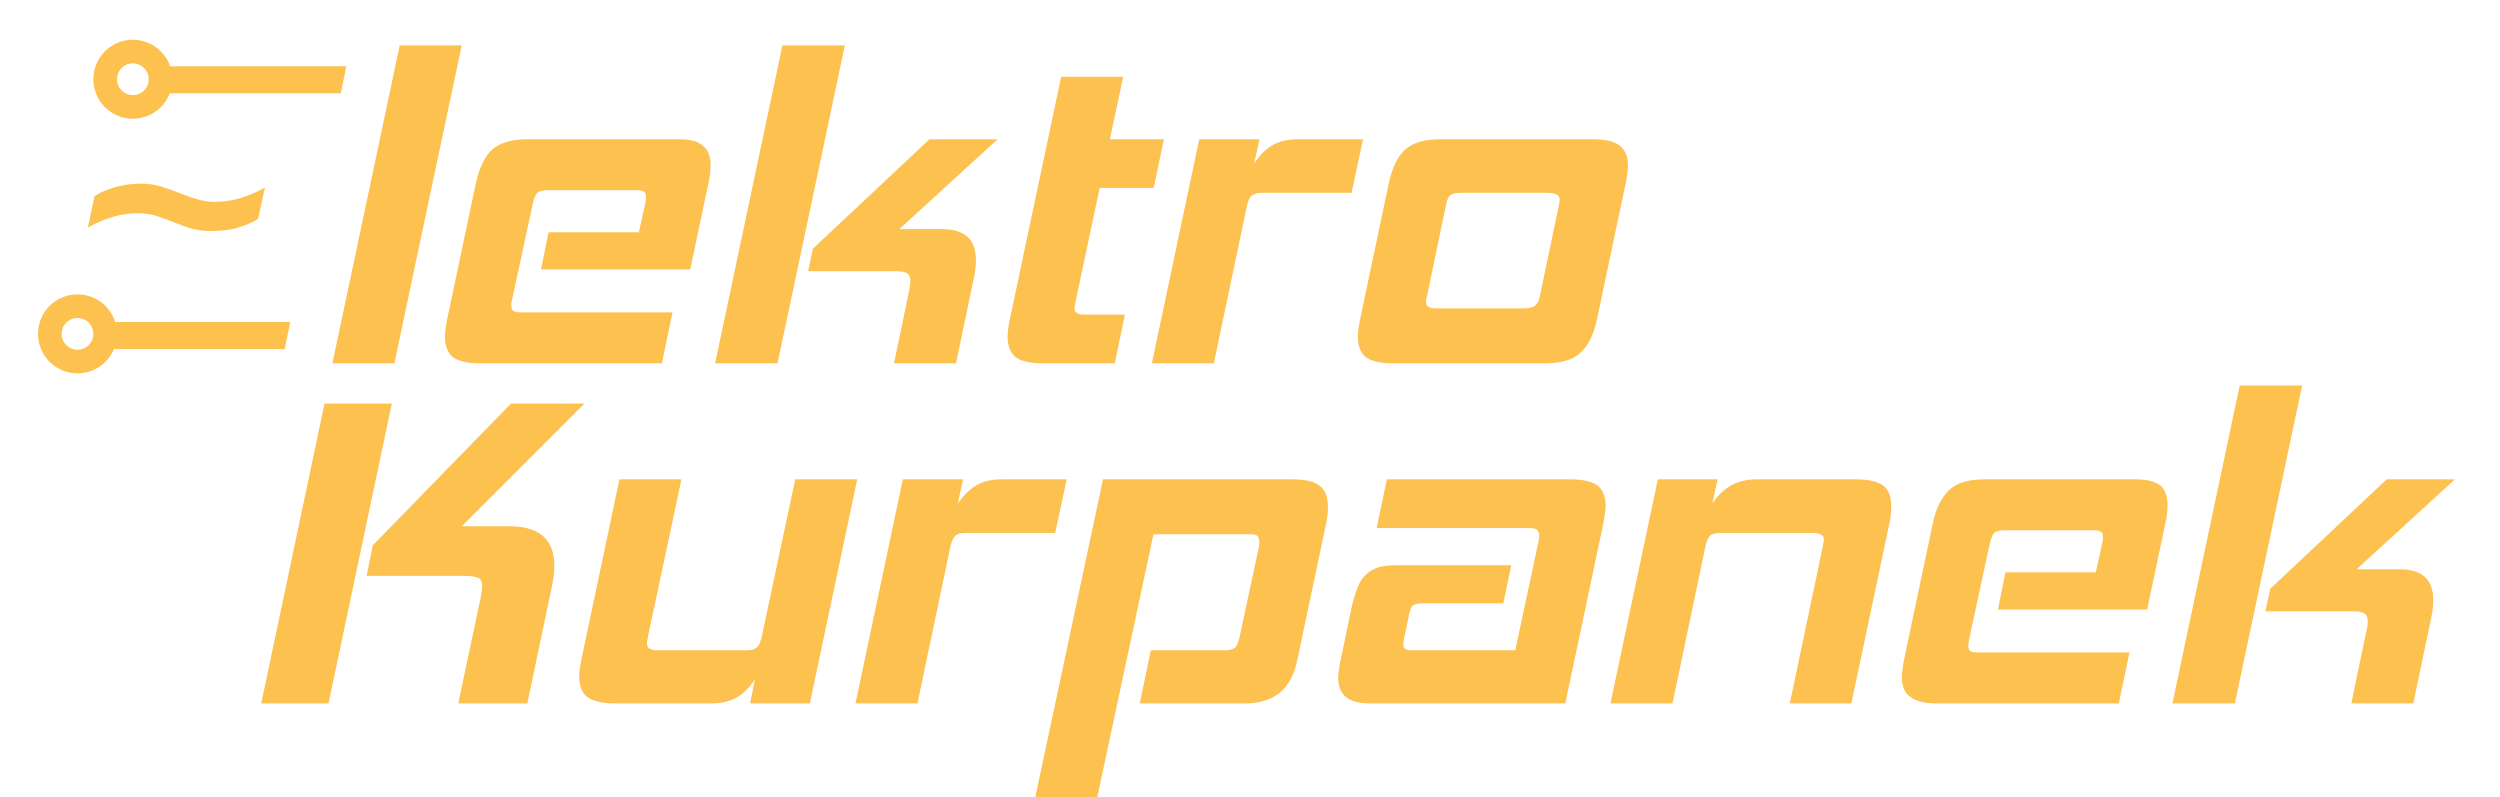
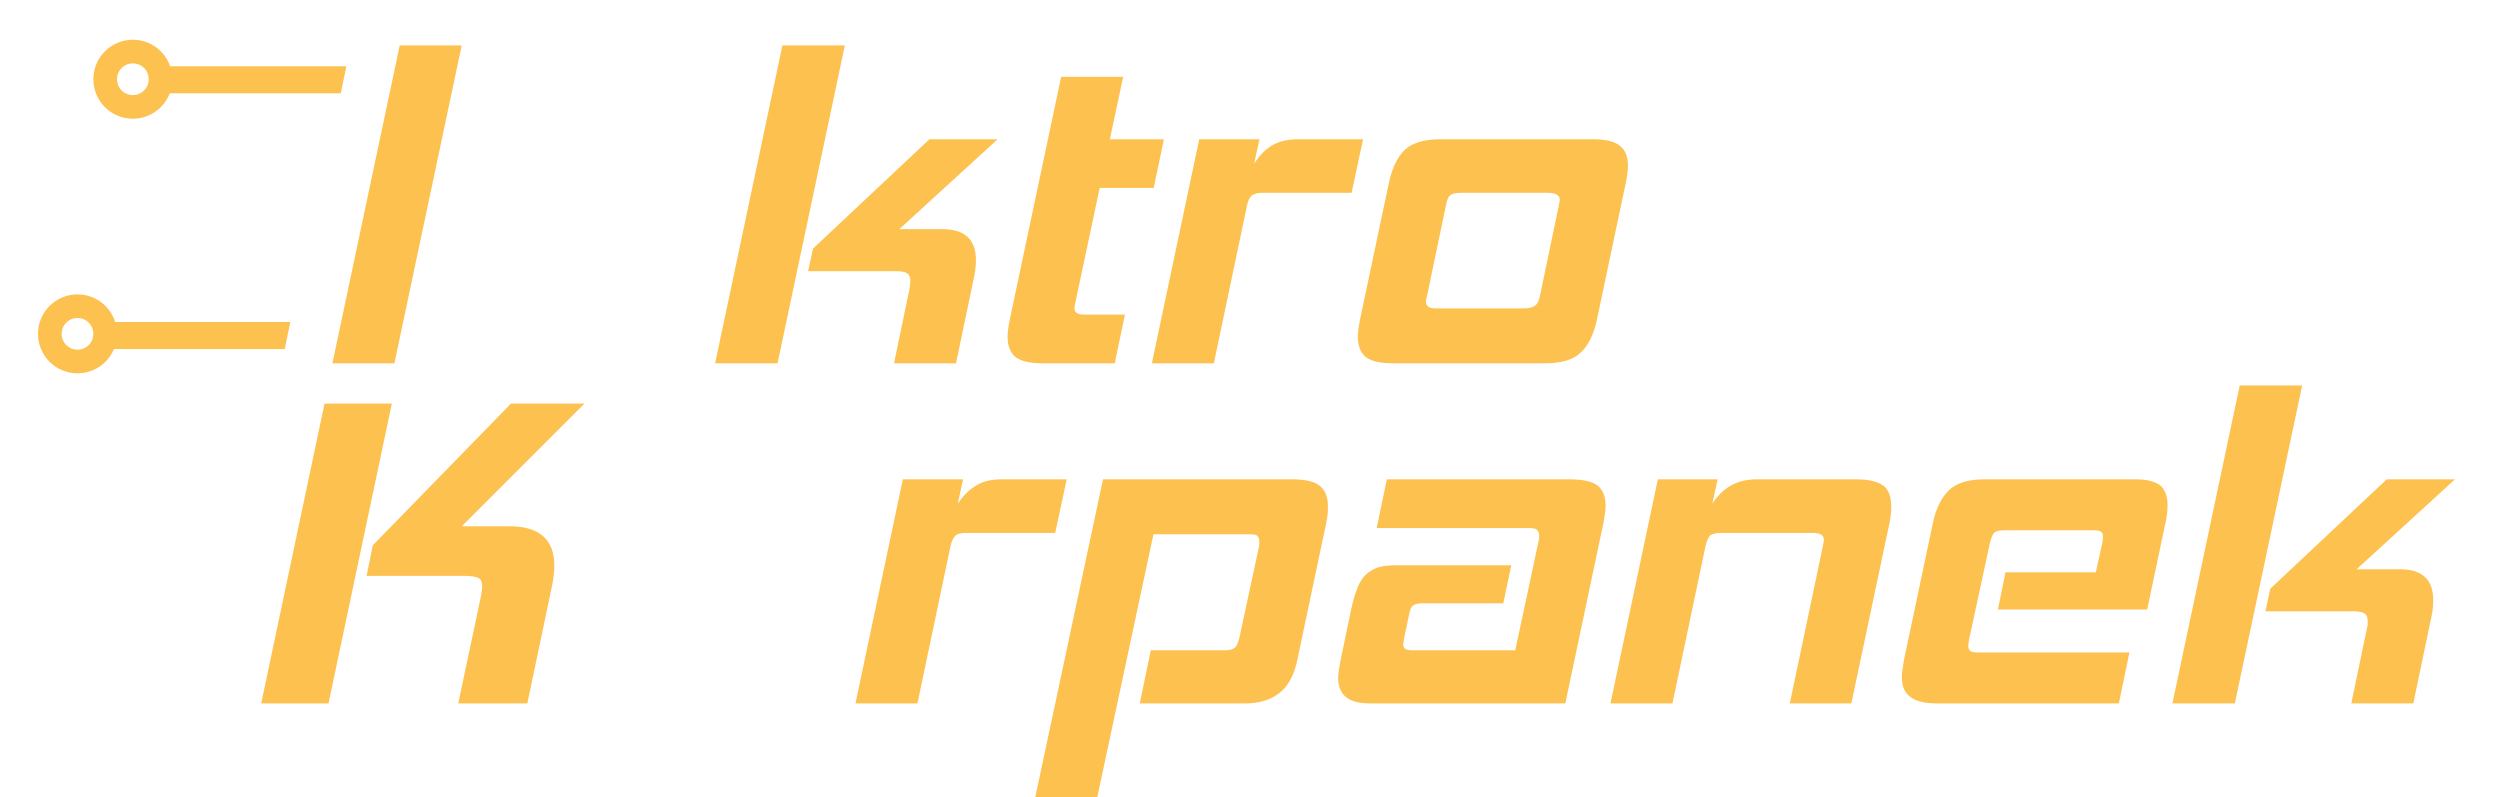
<svg xmlns="http://www.w3.org/2000/svg" xmlns:ns1="http://www.serif.com/" width="100%" height="100%" viewBox="0 0 574 183" version="1.1" xml:space="preserve" style="fill-rule:evenodd;clip-rule:evenodd;">
  <g id="ArtBoard1" transform="matrix(1,0,0,1,-8.249,-7.649)">
    <rect x="8.249" y="7.649" width="573.185" height="182.409" style="fill:none;" />
    <g transform="matrix(1,0,0,1,0.249,0.649)">
      <g id="Ebene-1" ns1:id="Ebene 1">
        <g id="rect942-5" transform="matrix(0.265,0,0,0.265,0,0)">
          <path d="M125.057,305.422L125.057,328.836L276.909,328.836L281.715,305.422L125.057,305.422Z" style="fill:rgb(253,193,80);fill-rule:nonzero;" />
        </g>
        <path id="path94" d="M84.322,90.416L99.776,17.416L114.01,17.416L98.556,90.416L84.322,90.416Z" style="fill:rgb(253,193,80);fill-rule:nonzero;" />
-         <path id="path96" d="M118.285,90.416C115.37,90.416 113.269,89.942 111.981,88.993C110.761,87.976 110.151,86.417 110.151,84.316C110.151,83.367 110.321,82.045 110.659,80.351L117.268,49.036C118.014,45.579 119.234,43.037 120.928,41.411C122.69,39.784 125.436,38.971 129.163,38.971L163.935,38.971C166.511,38.971 168.341,39.479 169.425,40.496C170.578,41.445 171.154,42.902 171.154,44.868C171.154,46.088 171.018,47.342 170.748,48.629L166.477,68.862L132.214,68.862L133.943,60.322L154.683,60.322L156.209,53.408C156.276,53.069 156.31,52.628 156.31,52.086C156.31,51.544 156.141,51.171 155.802,50.968C155.531,50.765 154.989,50.663 154.175,50.663L133.74,50.663C132.587,50.663 131.808,50.867 131.401,51.273C130.994,51.612 130.656,52.358 130.384,53.51L125.606,75.674C125.538,76.013 125.47,76.318 125.402,76.589L125.402,77.199C125.402,77.809 125.572,78.216 125.91,78.419C126.249,78.622 126.859,78.724 127.74,78.724L162.41,78.724L159.97,90.416L118.285,90.416Z" style="fill:rgb(253,193,80);fill-rule:nonzero;" />
-         <path id="path98" d="M172.19,90.416L187.644,17.416L201.979,17.416L186.525,90.416L172.19,90.416ZM213.265,90.416L216.823,73.335C216.891,72.997 216.925,72.691 216.925,72.42C216.993,72.081 217.027,71.776 217.027,71.505C217.027,70.692 216.79,70.116 216.315,69.777C215.841,69.438 215.027,69.269 213.875,69.269L193.541,69.269L194.659,64.084L221.399,38.971L237.056,38.971L214.485,59.61L224.347,59.61C229.499,59.61 232.074,61.982 232.074,66.727C232.074,67.947 231.939,69.201 231.668,70.489L227.5,90.416L213.265,90.416Z" style="fill:rgb(253,193,80);fill-rule:nonzero;" />
+         <path id="path98" d="M172.19,90.416L187.644,17.416L201.979,17.416L186.525,90.416L172.19,90.416ZM213.265,90.416L216.823,73.335C216.891,72.997 216.925,72.691 216.925,72.42C216.993,72.081 217.027,71.776 217.027,71.505C217.027,70.692 216.79,70.116 216.315,69.777C215.841,69.438 215.027,69.269 213.875,69.269L193.541,69.269L194.659,64.084L221.399,38.971L237.056,38.971L214.485,59.61L224.347,59.61C229.499,59.61 232.074,61.982 232.074,66.727C232.074,67.947 231.939,69.201 231.668,70.489L227.5,90.416L213.265,90.416" style="fill:rgb(253,193,80);fill-rule:nonzero;" />
        <path id="path100" d="M247.374,90.416C244.527,90.416 242.46,89.942 241.172,88.993C239.952,87.976 239.342,86.417 239.342,84.316C239.342,83.367 239.511,82.045 239.85,80.351L251.644,24.635L265.878,24.635L262.828,38.971L275.232,38.971L272.893,50.154L260.489,50.154L254.897,76.487C254.762,77.165 254.694,77.606 254.694,77.809C254.694,78.758 255.439,79.232 256.93,79.232L266.284,79.232L263.946,90.416L247.374,90.416Z" style="fill:rgb(253,193,80);fill-rule:nonzero;" />
        <path id="path102" d="M272.466,90.416L283.345,38.971L297.172,38.971L295.952,44.563C297.24,42.597 298.663,41.173 300.222,40.292C301.849,39.411 303.781,38.971 306.018,38.971L320.963,38.971L318.32,51.273L297.782,51.273C296.766,51.273 295.986,51.476 295.444,51.883C294.969,52.222 294.596,52.967 294.325,54.12L286.7,90.416L272.466,90.416Z" style="fill:rgb(253,193,80);fill-rule:nonzero;" />
        <path id="path104" d="M327.793,90.416C324.946,90.416 322.879,89.942 321.591,88.993C320.371,87.976 319.761,86.417 319.761,84.316C319.761,83.367 319.93,82.045 320.269,80.351L326.878,49.036C327.623,45.579 328.843,43.037 330.538,41.411C332.3,39.784 335.011,38.971 338.671,38.971L373.646,38.971C376.629,38.971 378.73,39.479 379.95,40.496C381.17,41.445 381.78,42.97 381.78,45.071C381.78,46.02 381.611,47.342 381.272,49.036L374.663,80.351C373.918,83.808 372.664,86.349 370.901,87.976C369.207,89.603 366.496,90.416 362.768,90.416L327.793,90.416ZM365.919,54.12C366.055,53.442 366.123,53.035 366.123,52.9C366.123,51.815 365.208,51.273 363.378,51.273L343.247,51.273C342.163,51.273 341.383,51.476 340.909,51.883C340.502,52.222 340.197,52.967 339.993,54.12L335.621,75.064C335.554,75.335 335.486,75.572 335.418,75.776L335.418,76.386C335.418,77.335 336.163,77.809 337.654,77.809L357.785,77.809C359.005,77.809 359.887,77.606 360.429,77.199C360.971,76.793 361.344,76.081 361.547,75.064L365.919,54.12Z" style="fill:rgb(253,193,80);fill-rule:nonzero;" />
        <circle id="path109" cx="38.502" cy="25.193" r="6.354" style="fill:none;stroke:rgb(253,193,80);stroke-width:5.43px;" />
        <g id="rect942" transform="matrix(0.265,0,0,0.265,0,0)">
          <path d="M169.536,83.81L169.536,107.224L325.464,107.224L330.275,83.81L169.536,83.81Z" style="fill:rgb(253,193,80);fill-rule:nonzero;" />
        </g>
        <circle id="path109-1" cx="25.793" cy="83.654" r="6.354" style="fill:none;stroke:rgb(253,193,80);stroke-width:5.43px;" />
        <g transform="matrix(74.559,0,0,74.559,19.546,80.705)">
          <g id="text971">
            <g>
-               <path d="M0.64,-0.315C0.63,-0.308 0.619,-0.303 0.607,-0.298C0.595,-0.293 0.583,-0.289 0.57,-0.285C0.557,-0.282 0.544,-0.28 0.531,-0.279C0.518,-0.278 0.506,-0.277 0.495,-0.277C0.472,-0.277 0.452,-0.28 0.433,-0.285C0.413,-0.291 0.395,-0.298 0.378,-0.305C0.361,-0.312 0.343,-0.318 0.326,-0.324C0.308,-0.329 0.289,-0.332 0.27,-0.332C0.247,-0.332 0.222,-0.329 0.197,-0.322C0.172,-0.315 0.145,-0.304 0.116,-0.288L0.136,-0.384C0.146,-0.391 0.157,-0.397 0.17,-0.402C0.182,-0.406 0.194,-0.411 0.207,-0.414C0.22,-0.417 0.232,-0.42 0.245,-0.421C0.258,-0.422 0.269,-0.423 0.28,-0.423C0.302,-0.423 0.322,-0.42 0.341,-0.414C0.36,-0.408 0.378,-0.402 0.396,-0.395C0.413,-0.388 0.431,-0.381 0.449,-0.376C0.467,-0.37 0.486,-0.367 0.507,-0.367C0.53,-0.367 0.555,-0.37 0.58,-0.377C0.605,-0.384 0.632,-0.395 0.661,-0.411L0.64,-0.315Z" style="fill:rgb(253,193,80);fill-rule:nonzero;" />
-             </g>
+               </g>
          </g>
        </g>
        <g transform="matrix(1,0,0,1,62.38,168.503)">
          <g id="text14-13-7-7">
            <g transform="matrix(101.671,0,0,101.671,0,0)">
              <path d="M0.5,-0L0.551,-0.241C0.553,-0.251 0.554,-0.259 0.554,-0.265C0.554,-0.274 0.551,-0.281 0.546,-0.283C0.54,-0.286 0.53,-0.288 0.515,-0.288L0.293,-0.288L0.307,-0.357L0.619,-0.677L0.785,-0.677L0.508,-0.4L0.616,-0.4C0.683,-0.4 0.717,-0.37 0.717,-0.311C0.717,-0.296 0.715,-0.28 0.711,-0.262L0.656,-0L0.5,-0ZM0.055,-0L0.198,-0.677L0.35,-0.677L0.207,-0L0.055,-0Z" style="fill:rgb(253,193,80);fill-rule:nonzero;" />
            </g>
            <g transform="matrix(101.671,0,0,101.671,71.78,0)">
-               <path d="M0.453,-0L0.464,-0.054C0.451,-0.035 0.437,-0.021 0.422,-0.013C0.406,-0.004 0.387,-0 0.366,-0L0.146,-0C0.119,-0 0.1,-0.005 0.086,-0.014C0.074,-0.023 0.067,-0.039 0.067,-0.061C0.067,-0.071 0.069,-0.084 0.072,-0.099L0.158,-0.506L0.298,-0.506L0.222,-0.149C0.221,-0.142 0.22,-0.138 0.22,-0.136C0.22,-0.125 0.228,-0.12 0.244,-0.12L0.445,-0.12C0.456,-0.12 0.463,-0.122 0.468,-0.126C0.473,-0.13 0.476,-0.138 0.479,-0.149L0.555,-0.506L0.695,-0.506L0.588,-0L0.453,-0Z" style="fill:rgb(253,193,80);fill-rule:nonzero;" />
-             </g>
+               </g>
            <g transform="matrix(101.671,0,0,101.671,136.85,0)">
              <path d="M0.051,-0L0.158,-0.506L0.294,-0.506L0.282,-0.451C0.295,-0.47 0.309,-0.484 0.325,-0.493C0.34,-0.502 0.359,-0.506 0.381,-0.506L0.528,-0.506L0.502,-0.385L0.3,-0.385C0.29,-0.385 0.282,-0.383 0.278,-0.38C0.273,-0.376 0.269,-0.368 0.266,-0.357L0.191,-0L0.051,-0Z" style="fill:rgb(253,193,80);fill-rule:nonzero;" />
            </g>
            <g transform="matrix(101.671,0,0,101.671,182.703,0)">
              <path d="M0.242,-0L0.267,-0.12L0.435,-0.12C0.445,-0.12 0.452,-0.122 0.457,-0.126C0.461,-0.129 0.464,-0.137 0.467,-0.148L0.511,-0.353C0.512,-0.356 0.512,-0.361 0.512,-0.366C0.512,-0.372 0.51,-0.376 0.507,-0.379C0.504,-0.381 0.499,-0.382 0.491,-0.382L0.273,-0.382L0.146,0.212L0.006,0.212L0.159,-0.506L0.587,-0.506C0.616,-0.506 0.637,-0.501 0.649,-0.491C0.661,-0.481 0.667,-0.466 0.667,-0.445C0.667,-0.432 0.666,-0.42 0.663,-0.407L0.598,-0.099C0.591,-0.064 0.577,-0.039 0.558,-0.024C0.538,-0.008 0.512,-0 0.48,-0L0.242,-0Z" style="fill:rgb(253,193,80);fill-rule:nonzero;" />
            </g>
            <g transform="matrix(101.671,0,0,101.671,246.146,0)">
              <path d="M0.138,-0C0.113,-0 0.094,-0.005 0.083,-0.015C0.072,-0.024 0.066,-0.039 0.066,-0.058C0.066,-0.067 0.068,-0.08 0.071,-0.095L0.096,-0.215C0.1,-0.234 0.105,-0.249 0.11,-0.262C0.115,-0.275 0.122,-0.285 0.13,-0.292C0.138,-0.299 0.148,-0.305 0.159,-0.308C0.17,-0.311 0.184,-0.312 0.2,-0.312L0.457,-0.312L0.439,-0.226L0.255,-0.226C0.246,-0.226 0.239,-0.224 0.235,-0.221C0.231,-0.218 0.228,-0.211 0.226,-0.2L0.215,-0.147C0.214,-0.144 0.214,-0.141 0.214,-0.139C0.213,-0.137 0.213,-0.135 0.213,-0.133C0.213,-0.124 0.219,-0.12 0.232,-0.12L0.466,-0.12L0.519,-0.368C0.52,-0.371 0.52,-0.374 0.52,-0.379C0.52,-0.384 0.518,-0.389 0.515,-0.392C0.512,-0.395 0.505,-0.396 0.496,-0.396L0.153,-0.396L0.176,-0.506L0.59,-0.506C0.619,-0.506 0.64,-0.501 0.652,-0.492C0.664,-0.482 0.67,-0.467 0.67,-0.446C0.67,-0.437 0.668,-0.424 0.665,-0.407L0.579,-0L0.138,-0Z" style="fill:rgb(253,193,80);fill-rule:nonzero;" />
            </g>
            <g transform="matrix(101.671,0,0,101.671,310.199,0)">
              <path d="M0.456,-0L0.531,-0.357C0.532,-0.364 0.533,-0.368 0.533,-0.369C0.533,-0.38 0.525,-0.385 0.508,-0.385L0.299,-0.385C0.289,-0.385 0.282,-0.383 0.277,-0.38C0.272,-0.376 0.269,-0.368 0.266,-0.357L0.191,-0L0.051,-0L0.158,-0.506L0.293,-0.506L0.281,-0.451C0.305,-0.488 0.338,-0.506 0.38,-0.506L0.607,-0.506C0.634,-0.506 0.654,-0.501 0.667,-0.492C0.679,-0.483 0.685,-0.467 0.685,-0.445C0.685,-0.432 0.684,-0.42 0.681,-0.407L0.595,-0L0.456,-0Z" style="fill:rgb(253,193,80);fill-rule:nonzero;" />
            </g>
            <g transform="matrix(101.671,0,0,101.671,376.184,0)">
              <path d="M0.14,-0C0.111,-0 0.091,-0.005 0.079,-0.015C0.066,-0.024 0.06,-0.039 0.06,-0.06C0.06,-0.069 0.062,-0.082 0.065,-0.099L0.13,-0.407C0.137,-0.441 0.15,-0.466 0.167,-0.482C0.184,-0.498 0.21,-0.506 0.247,-0.506L0.589,-0.506C0.614,-0.506 0.632,-0.501 0.644,-0.492C0.655,-0.482 0.66,-0.467 0.66,-0.448C0.66,-0.436 0.659,-0.424 0.656,-0.411L0.614,-0.212L0.277,-0.212L0.294,-0.296L0.498,-0.296L0.513,-0.364C0.514,-0.367 0.514,-0.372 0.514,-0.377C0.514,-0.382 0.513,-0.386 0.509,-0.388C0.506,-0.39 0.501,-0.391 0.493,-0.391L0.292,-0.391C0.281,-0.391 0.273,-0.389 0.269,-0.386C0.265,-0.382 0.262,-0.374 0.259,-0.363L0.212,-0.145C0.211,-0.142 0.211,-0.139 0.211,-0.137C0.21,-0.134 0.21,-0.132 0.21,-0.13C0.21,-0.124 0.212,-0.12 0.215,-0.118C0.218,-0.116 0.224,-0.115 0.233,-0.115L0.574,-0.115L0.55,-0L0.14,-0Z" style="fill:rgb(253,193,80);fill-rule:nonzero;" />
            </g>
            <g transform="matrix(101.671,0,0,101.671,439.017,0)">
              <path d="M0.053,-0L0.205,-0.718L0.346,-0.718L0.194,-0L0.053,-0ZM0.457,-0L0.492,-0.168C0.493,-0.171 0.493,-0.174 0.494,-0.178L0.494,-0.186C0.494,-0.194 0.492,-0.2 0.487,-0.203C0.482,-0.206 0.474,-0.208 0.463,-0.208L0.263,-0.208L0.274,-0.259L0.537,-0.506L0.691,-0.506L0.469,-0.303L0.566,-0.303C0.617,-0.303 0.642,-0.28 0.642,-0.233C0.642,-0.221 0.641,-0.209 0.638,-0.196L0.597,-0L0.457,-0Z" style="fill:rgb(253,193,80);fill-rule:nonzero;" />
            </g>
          </g>
        </g>
      </g>
    </g>
  </g>
</svg>